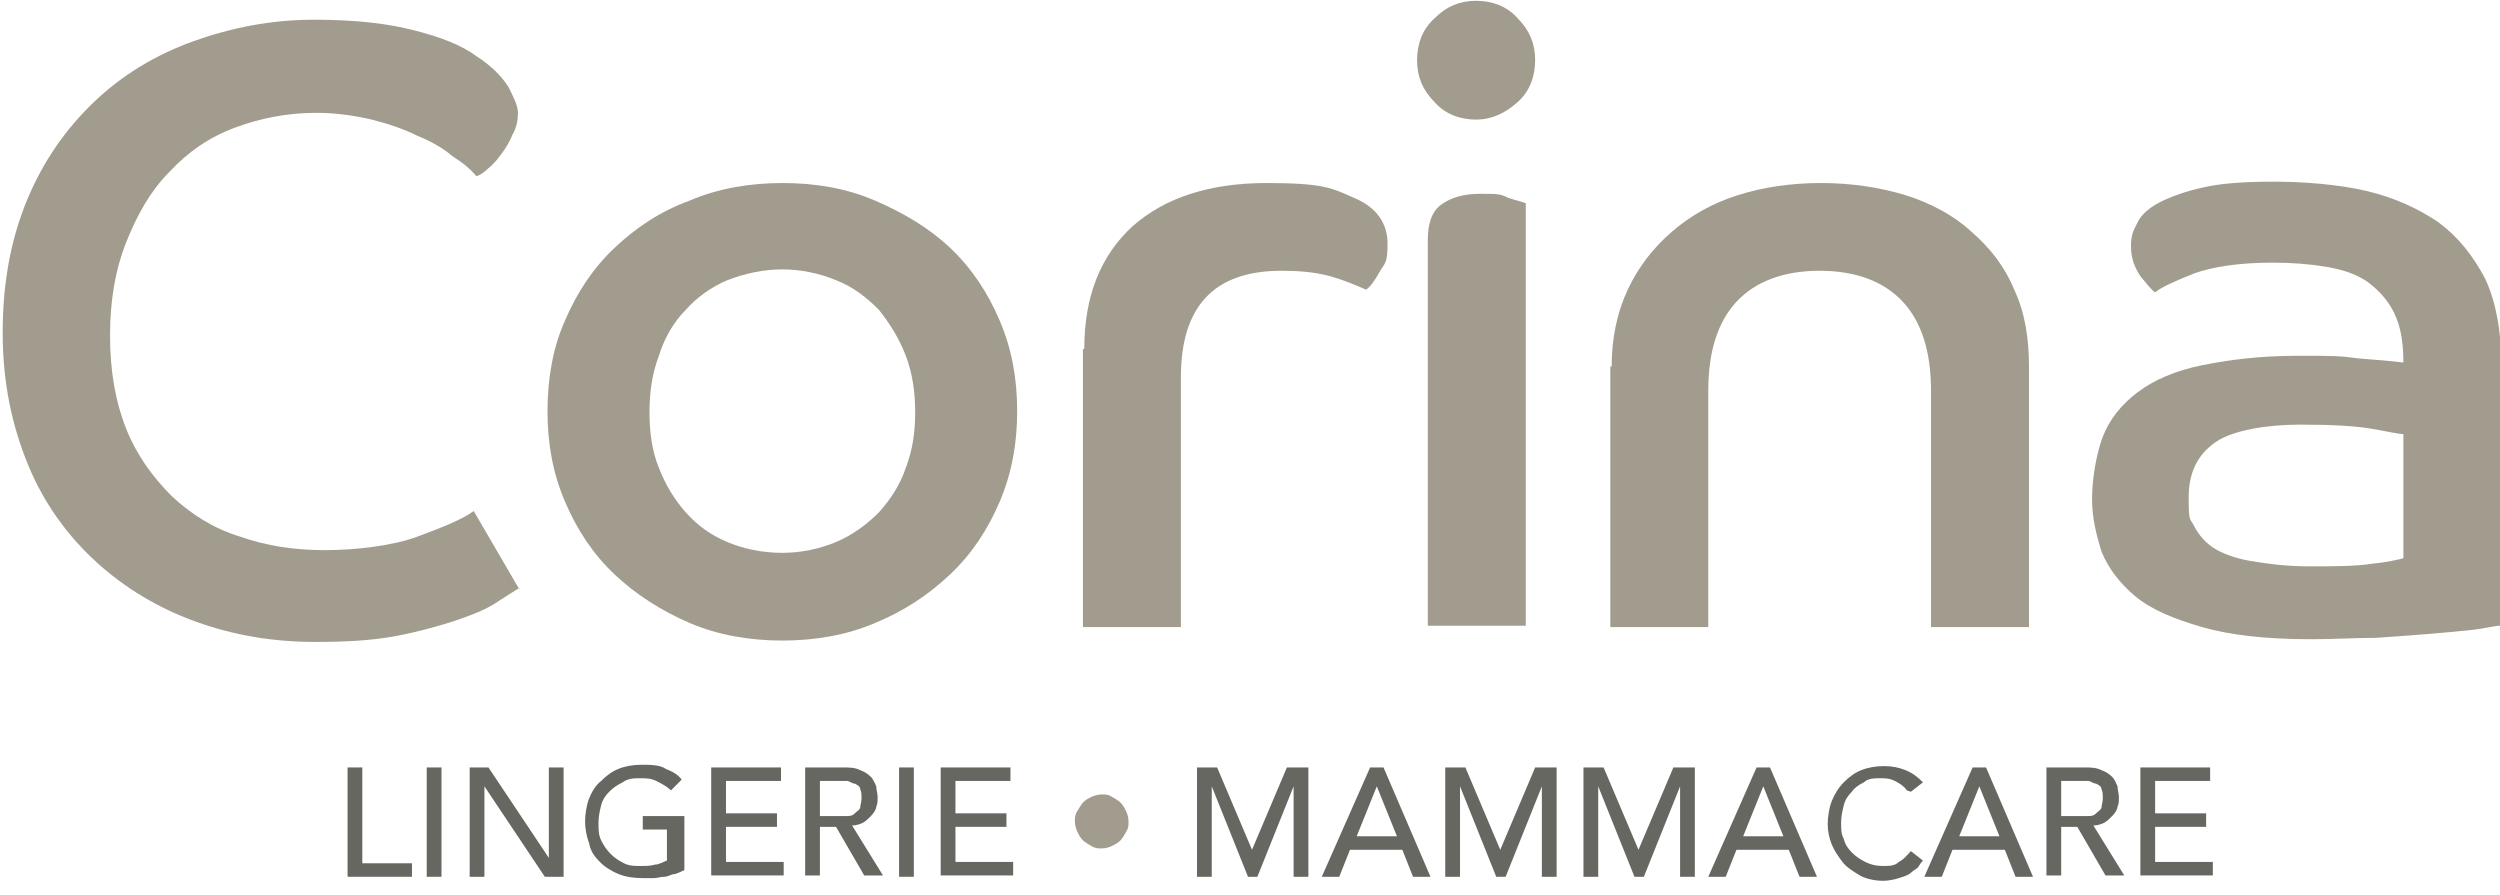
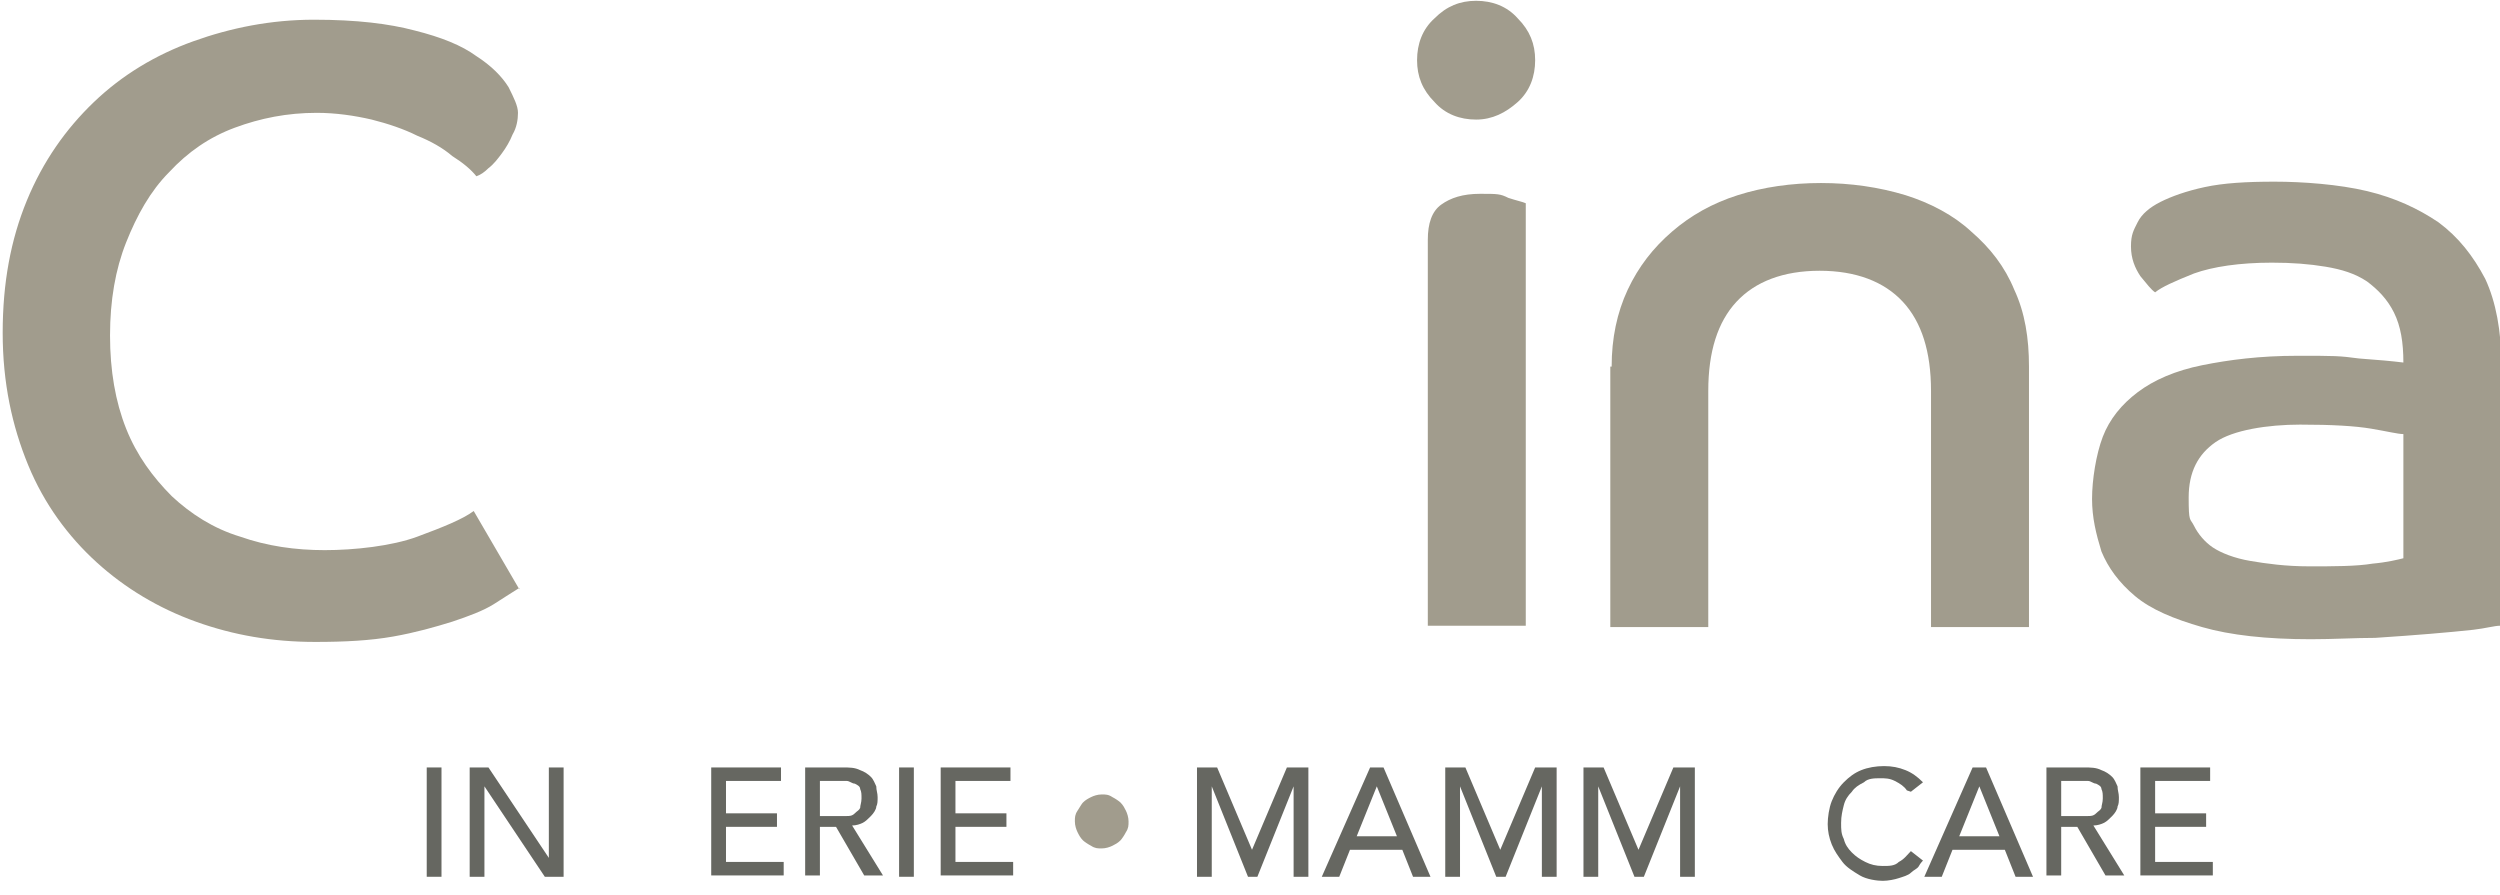
<svg xmlns="http://www.w3.org/2000/svg" width="162" height="58" viewBox="0 0 162 58" fill="none">
  <g clip-path="url(#clip0_6243_827)">
    <path d="M33.652 38.098C33.217 38.361 32.696 38.711 32 39.148C31.304 39.585 30.348 39.935 29.304 40.285C28.174 40.635 26.956 40.984 25.478 41.247C24 41.509 22.348 41.597 20.435 41.597C17.652 41.597 15.13 41.16 12.696 40.285C10.261 39.41 8.087 38.098 6.261 36.437C4.435 34.775 2.87 32.676 1.826 30.139C0.783 27.603 0.174 24.804 0.174 21.568C0.174 18.332 0.696 15.533 1.739 12.997C2.783 10.46 4.261 8.361 6.087 6.612C7.913 4.863 10.087 3.551 12.522 2.676C14.957 1.801 17.565 1.277 20.348 1.277C23.13 1.277 25.217 1.539 26.87 1.976C28.609 2.414 29.913 2.938 30.87 3.638C31.826 4.25 32.522 4.95 32.956 5.65C33.304 6.349 33.565 6.874 33.565 7.312C33.565 7.749 33.478 8.274 33.217 8.711C33.044 9.148 32.783 9.586 32.522 9.935C32.261 10.285 32 10.635 31.652 10.898C31.391 11.16 31.13 11.335 30.87 11.422C30.522 10.985 30 10.548 29.304 10.11C28.696 9.586 27.913 9.148 27.044 8.798C26.174 8.361 25.13 8.011 24.087 7.749C22.956 7.486 21.739 7.312 20.522 7.312C18.609 7.312 16.87 7.661 15.217 8.274C13.565 8.886 12.174 9.848 10.957 11.16C9.739 12.384 8.87 13.959 8.174 15.708C7.478 17.457 7.13 19.469 7.13 21.743C7.13 24.017 7.478 26.029 8.174 27.778C8.87 29.527 9.913 30.926 11.13 32.151C12.348 33.288 13.826 34.25 15.565 34.775C17.304 35.387 19.13 35.649 21.044 35.649C22.956 35.649 25.391 35.387 27.044 34.775C28.696 34.163 30 33.638 30.696 33.113L33.652 38.186V38.098Z" fill="#A19C8D" />
-     <path d="M50.696 11.86C52.87 11.86 54.87 12.209 56.696 12.996C58.522 13.784 60.174 14.746 61.565 16.058C62.956 17.37 64 18.944 64.783 20.781C65.565 22.617 65.913 24.541 65.913 26.641C65.913 28.74 65.565 30.664 64.783 32.501C64 34.337 62.956 35.912 61.565 37.224C60.174 38.535 58.609 39.585 56.696 40.372C54.87 41.159 52.783 41.509 50.696 41.509C48.609 41.509 46.522 41.159 44.696 40.372C42.87 39.585 41.217 38.535 39.826 37.224C38.435 35.912 37.391 34.337 36.609 32.501C35.826 30.664 35.478 28.74 35.478 26.641C35.478 24.541 35.826 22.53 36.609 20.781C37.391 18.944 38.435 17.37 39.826 16.058C41.217 14.746 42.783 13.696 44.696 12.996C46.522 12.209 48.609 11.86 50.696 11.86ZM50.696 35.824C51.913 35.824 53.13 35.562 54.174 35.124C55.217 34.687 56.174 33.987 56.956 33.2C57.739 32.326 58.348 31.364 58.696 30.314C59.13 29.177 59.304 28.04 59.304 26.728C59.304 25.416 59.13 24.192 58.696 23.055C58.261 21.918 57.652 20.956 56.956 20.081C56.174 19.294 55.304 18.594 54.174 18.157C53.13 17.72 51.913 17.457 50.696 17.457C49.478 17.457 48.261 17.72 47.13 18.157C46.087 18.594 45.13 19.294 44.435 20.081C43.652 20.868 43.044 21.918 42.696 23.055C42.261 24.192 42.087 25.416 42.087 26.728C42.087 28.04 42.261 29.265 42.696 30.314C43.13 31.451 43.739 32.413 44.435 33.2C45.217 34.075 46.087 34.687 47.13 35.124C48.174 35.562 49.391 35.824 50.696 35.824Z" fill="#A19C8D" />
-     <path d="M70.261 22.617C70.261 19.206 71.304 16.582 73.391 14.658C75.478 12.822 78.348 11.86 82.087 11.86C85.826 11.86 86.348 12.209 87.739 12.822C89.217 13.434 89.913 14.483 89.913 15.795C89.913 17.107 89.739 17.02 89.391 17.632C89.043 18.244 88.783 18.594 88.522 18.769C87.913 18.507 87.13 18.157 86.174 17.894C85.217 17.632 84.174 17.545 83.043 17.545C78.696 17.545 76.522 19.819 76.522 24.454V40.635H70.174V22.617H70.261Z" fill="#A19C8D" />
    <path d="M95.652 0.052C96.696 0.052 97.652 0.402 98.348 1.189C99.13 1.976 99.478 2.851 99.478 3.9C99.478 4.95 99.13 5.912 98.348 6.612C97.565 7.311 96.696 7.749 95.652 7.749C94.609 7.749 93.652 7.399 92.957 6.612C92.174 5.825 91.826 4.95 91.826 3.9C91.826 2.851 92.174 1.889 92.957 1.189C93.739 0.402 94.609 0.052 95.652 0.052ZM92.522 15.533C92.522 14.483 92.783 13.696 93.391 13.259C94 12.822 94.783 12.559 95.913 12.559C97.043 12.559 97.217 12.559 97.739 12.822C98.261 12.997 98.696 13.084 98.87 13.171V40.547H92.522V15.445V15.533Z" fill="#A19C8D" />
    <path d="M104.435 23.754C104.435 21.918 104.783 20.256 105.478 18.769C106.174 17.282 107.13 16.058 108.348 15.008C109.565 13.959 110.957 13.171 112.609 12.647C114.261 12.122 116.087 11.86 118 11.86C119.913 11.86 121.739 12.122 123.478 12.647C125.13 13.171 126.609 13.959 127.739 15.008C128.957 16.058 129.913 17.282 130.522 18.769C131.217 20.256 131.478 21.918 131.478 23.754V40.635H125.13V25.329C125.13 22.792 124.522 20.868 123.304 19.556C122.087 18.244 120.261 17.545 117.913 17.545C115.565 17.545 113.739 18.244 112.522 19.556C111.304 20.868 110.696 22.792 110.696 25.329V40.635H104.348V23.754H104.435Z" fill="#A19C8D" />
    <path d="M162 40.547C161.652 40.547 161.043 40.722 160.261 40.81C159.478 40.897 158.522 40.984 157.478 41.072C156.435 41.16 155.217 41.247 153.913 41.334C152.609 41.334 151.217 41.422 149.739 41.422C146.87 41.422 144.522 41.16 142.696 40.635C140.87 40.11 139.391 39.498 138.348 38.623C137.304 37.748 136.609 36.786 136.174 35.737C135.826 34.6 135.565 33.55 135.565 32.326C135.565 31.101 135.826 29.439 136.261 28.302C136.696 27.166 137.478 26.203 138.522 25.416C139.565 24.629 140.957 24.017 142.696 23.667C144.435 23.317 146.435 23.055 148.87 23.055C151.304 23.055 151.565 23.055 152.87 23.23C154.087 23.317 155.043 23.405 155.739 23.492C155.739 22.18 155.565 21.131 155.13 20.256C154.696 19.381 154.087 18.769 153.391 18.244C152.609 17.72 151.739 17.457 150.696 17.282C149.652 17.107 148.522 17.02 147.217 17.02C145.13 17.02 143.391 17.282 142.174 17.72C140.87 18.244 140.087 18.594 139.652 18.944C139.391 18.769 139.13 18.419 138.696 17.895C138.348 17.37 138.087 16.758 138.087 15.97C138.087 15.183 138.261 14.921 138.522 14.396C138.783 13.871 139.304 13.434 140 13.084C140.696 12.734 141.652 12.384 142.87 12.122C144.087 11.86 145.565 11.772 147.391 11.772C149.217 11.772 151.565 11.947 153.391 12.384C155.217 12.822 156.696 13.521 158 14.396C159.304 15.358 160.261 16.582 161.043 18.069C161.739 19.556 162.087 21.48 162.087 23.579V40.372L162 40.547ZM155.739 28.128C155.391 28.128 154.696 27.953 153.652 27.778C152.609 27.603 151.13 27.515 149.043 27.515C146.957 27.515 144.696 27.865 143.565 28.652C142.435 29.439 141.826 30.576 141.826 32.238C141.826 33.9 141.913 33.55 142.174 34.075C142.435 34.6 142.87 35.125 143.391 35.474C143.913 35.824 144.783 36.174 145.826 36.349C146.87 36.524 148.087 36.699 149.652 36.699C151.217 36.699 152.696 36.699 153.739 36.524C154.696 36.437 155.391 36.262 155.739 36.174V28.04V28.128Z" fill="#A19C8D" />
-     <path d="M22.522 49.731H23.478V55.941H26.696V56.815H22.522V49.731Z" fill="#666761" />
    <path d="M27.652 49.731H28.609V56.815H27.652V49.731Z" fill="#666761" />
    <path d="M30.435 49.731H31.652L35.565 55.591V49.731H36.522V56.815H35.304L31.391 50.955V56.815H30.435V49.731Z" fill="#666761" />
-     <path d="M44.348 52.879V56.378C44.174 56.465 44 56.553 43.739 56.64C43.478 56.64 43.304 56.815 43.044 56.815C42.783 56.815 42.609 56.903 42.348 56.903C42.087 56.903 41.913 56.903 41.652 56.903C41.044 56.903 40.522 56.815 40.087 56.64C39.652 56.465 39.217 56.203 38.87 55.853C38.522 55.503 38.261 55.153 38.174 54.629C38 54.191 37.913 53.666 37.913 53.229C37.913 52.792 38 52.18 38.174 51.742C38.348 51.305 38.609 50.868 38.956 50.605C39.304 50.255 39.652 49.993 40.087 49.818C40.522 49.643 41.044 49.556 41.565 49.556C42.087 49.556 42.783 49.556 43.13 49.818C43.565 49.993 43.913 50.168 44.174 50.518L43.478 51.218C43.217 50.955 42.87 50.78 42.522 50.605C42.174 50.43 41.826 50.43 41.478 50.43C41.13 50.43 40.696 50.43 40.348 50.693C40 50.868 39.739 51.043 39.478 51.305C39.217 51.567 39.044 51.83 38.956 52.18C38.87 52.529 38.783 52.879 38.783 53.317C38.783 53.754 38.783 54.104 38.956 54.454C39.13 54.803 39.304 55.066 39.565 55.328C39.826 55.591 40.087 55.766 40.435 55.941C40.783 56.115 41.13 56.115 41.478 56.115C41.826 56.115 42.174 56.115 42.435 56.028C42.696 56.028 42.956 55.853 43.217 55.766V53.754H41.652V52.879H44.174H44.348Z" fill="#666761" />
    <path d="M46.087 49.731H50.609V50.605H47.044V52.704H50.348V53.579H47.044V55.853H50.783V56.728H46.087V49.643V49.731Z" fill="#666761" />
    <path d="M52.174 49.731H54.609C55.044 49.731 55.391 49.731 55.739 49.906C56 49.993 56.261 50.168 56.435 50.343C56.609 50.518 56.696 50.78 56.783 50.955C56.783 51.218 56.87 51.392 56.87 51.655C56.87 51.917 56.87 52.092 56.783 52.267C56.783 52.442 56.609 52.704 56.435 52.879C56.261 53.054 56.087 53.229 55.913 53.317C55.739 53.404 55.478 53.492 55.217 53.492L57.217 56.728H56L54.174 53.579H53.13V56.728H52.174V49.643V49.731ZM53.13 52.879H54.348C54.522 52.879 54.696 52.879 54.87 52.879C55.044 52.879 55.217 52.879 55.391 52.704C55.565 52.529 55.652 52.529 55.739 52.355C55.739 52.18 55.826 52.005 55.826 51.742C55.826 51.48 55.826 51.305 55.739 51.13C55.739 50.955 55.565 50.868 55.391 50.78C55.217 50.78 55.044 50.605 54.87 50.605C54.696 50.605 54.522 50.605 54.348 50.605H53.13V52.879Z" fill="#666761" />
    <path d="M58.261 49.731H59.217V56.815H58.261V49.731Z" fill="#666761" />
    <path d="M60.956 49.731H65.478V50.605H61.913V52.704H65.217V53.579H61.913V55.853H65.652V56.728H60.956V49.643V49.731Z" fill="#666761" />
    <path d="M69.652 53.229C69.652 52.967 69.652 52.792 69.826 52.529C70 52.267 70.087 52.092 70.174 52.005C70.348 51.83 70.522 51.742 70.696 51.655C70.87 51.567 71.13 51.48 71.391 51.48C71.652 51.48 71.826 51.48 72.087 51.655C72.261 51.742 72.522 51.917 72.609 52.005C72.783 52.18 72.87 52.355 72.957 52.529C73.043 52.705 73.13 52.967 73.13 53.229C73.13 53.492 73.13 53.666 72.957 53.929C72.87 54.104 72.696 54.366 72.609 54.454C72.435 54.629 72.261 54.716 72.087 54.804C71.913 54.891 71.652 54.978 71.391 54.978C71.13 54.978 70.957 54.978 70.696 54.804C70.522 54.716 70.261 54.541 70.174 54.454C70 54.279 69.913 54.104 69.826 53.929C69.739 53.754 69.652 53.492 69.652 53.229Z" fill="#A19C8D" />
    <path d="M77.478 49.731H78.87L81.13 55.066L83.391 49.731H84.783V56.815H83.826V50.955L81.478 56.815H80.87L78.522 50.955V56.815H77.565V49.731H77.478Z" fill="#666761" />
    <path d="M88.783 49.731H89.652L92.696 56.815H91.565L90.87 55.066H87.478L86.783 56.815H85.652L88.783 49.731ZM90.522 54.191L89.217 50.955L87.913 54.191H90.609H90.522Z" fill="#666761" />
    <path d="M93.565 49.731H94.957L97.217 55.066L99.478 49.731H100.87V56.815H99.913V50.955L97.565 56.815H96.957L94.609 50.955V56.815H93.652V49.731H93.565Z" fill="#666761" />
    <path d="M102.522 49.731H103.913L106.174 55.066L108.435 49.731H109.826V56.815H108.87V50.955L106.522 56.815H105.913L103.565 50.955V56.815H102.609V49.731H102.522Z" fill="#666761" />
-     <path d="M113.826 49.731H114.696L117.739 56.815H116.609L115.913 55.066H112.522L111.826 56.815H110.696L113.826 49.731ZM115.565 54.191L114.261 50.955L112.957 54.191H115.652H115.565Z" fill="#666761" />
    <path d="M123.565 51.218C123.391 50.955 123.13 50.78 122.783 50.605C122.435 50.431 122.174 50.431 121.826 50.431C121.478 50.431 121.043 50.431 120.783 50.693C120.435 50.868 120.174 51.043 120 51.305C119.739 51.568 119.565 51.83 119.478 52.18C119.391 52.53 119.304 52.879 119.304 53.317C119.304 53.754 119.304 54.016 119.478 54.366C119.565 54.716 119.739 54.978 120 55.241C120.261 55.503 120.522 55.678 120.87 55.853C121.217 56.028 121.565 56.115 122 56.115C122.435 56.115 122.783 56.115 123.043 55.853C123.391 55.678 123.565 55.416 123.826 55.153L124.609 55.766C124.609 55.766 124.435 55.941 124.348 56.115C124.261 56.291 124 56.378 123.826 56.553C123.652 56.728 123.304 56.815 123.043 56.903C122.783 56.99 122.348 57.078 122 57.078C121.652 57.078 120.957 56.99 120.522 56.728C120.087 56.465 119.652 56.203 119.391 55.853C119.13 55.503 118.87 55.153 118.696 54.716C118.522 54.279 118.435 53.842 118.435 53.404C118.435 52.967 118.522 52.355 118.696 51.917C118.87 51.48 119.13 51.043 119.478 50.693C119.826 50.343 120.174 50.081 120.609 49.906C121.043 49.731 121.565 49.643 122.087 49.643C122.609 49.643 123.043 49.731 123.478 49.906C123.913 50.081 124.261 50.343 124.609 50.693L123.826 51.305L123.565 51.218Z" fill="#666761" />
    <path d="M127.826 49.731H128.696L131.739 56.815H130.609L129.913 55.066H126.522L125.826 56.815H124.696L127.826 49.731ZM129.565 54.191L128.261 50.955L126.957 54.191H129.652H129.565Z" fill="#666761" />
    <path d="M132.609 49.731H135.043C135.478 49.731 135.826 49.731 136.174 49.906C136.435 49.993 136.696 50.168 136.87 50.343C137.043 50.518 137.13 50.78 137.217 50.955C137.217 51.218 137.304 51.393 137.304 51.655C137.304 51.917 137.304 52.092 137.217 52.267C137.217 52.442 137.043 52.705 136.87 52.879C136.696 53.054 136.522 53.229 136.348 53.317C136.174 53.404 135.913 53.492 135.652 53.492L137.652 56.728H136.435L134.609 53.579H133.565V56.728H132.609V49.643V49.731ZM133.565 52.879H134.783C134.957 52.879 135.13 52.879 135.304 52.879C135.478 52.879 135.652 52.879 135.826 52.705C136 52.53 136.087 52.53 136.174 52.355C136.174 52.18 136.261 52.005 136.261 51.742C136.261 51.48 136.261 51.305 136.174 51.13C136.174 50.955 136 50.868 135.826 50.78C135.652 50.78 135.478 50.605 135.304 50.605C135.13 50.605 134.957 50.605 134.783 50.605H133.565V52.879Z" fill="#666761" />
    <path d="M138.696 49.731H143.217V50.605H139.652V52.705H142.957V53.579H139.652V55.853H143.391V56.728H138.696V49.643V49.731Z" fill="#666761" />
  </g>
  <defs>
    <clipPath id="clip0_6243_827">
      <rect width="162" height="57.042" fill="white" />
    </clipPath>
  </defs>
</svg>